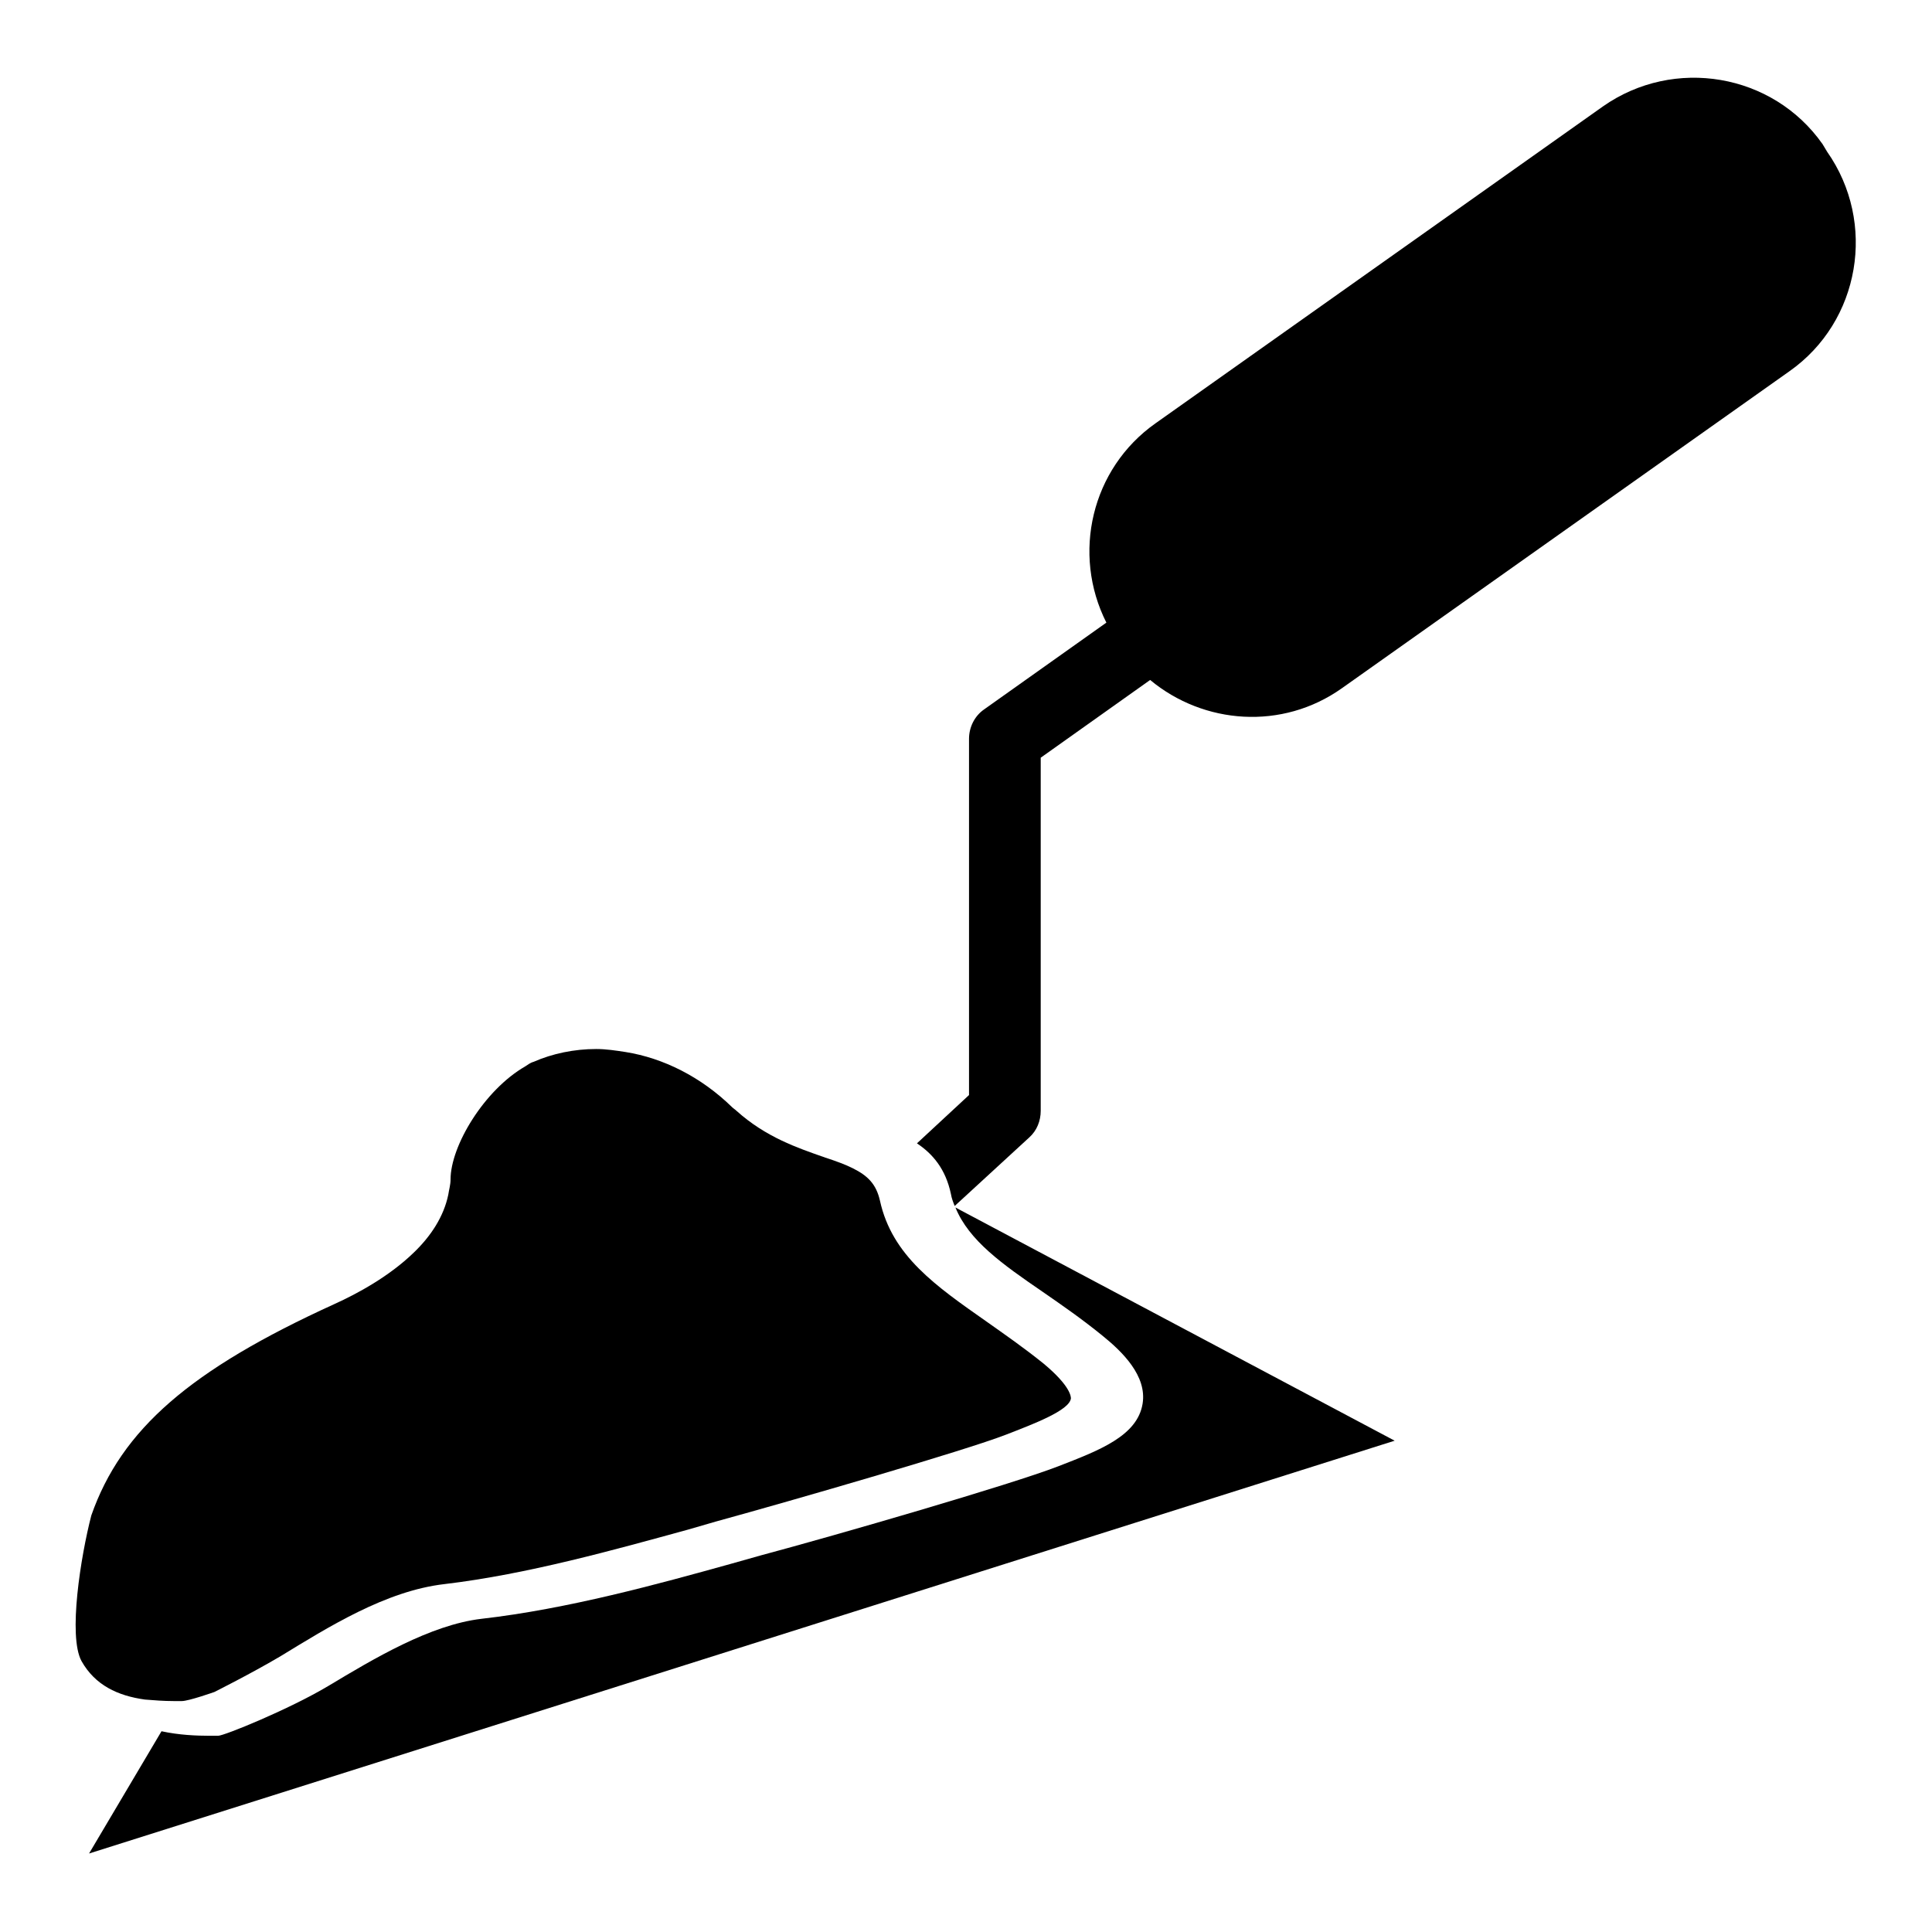
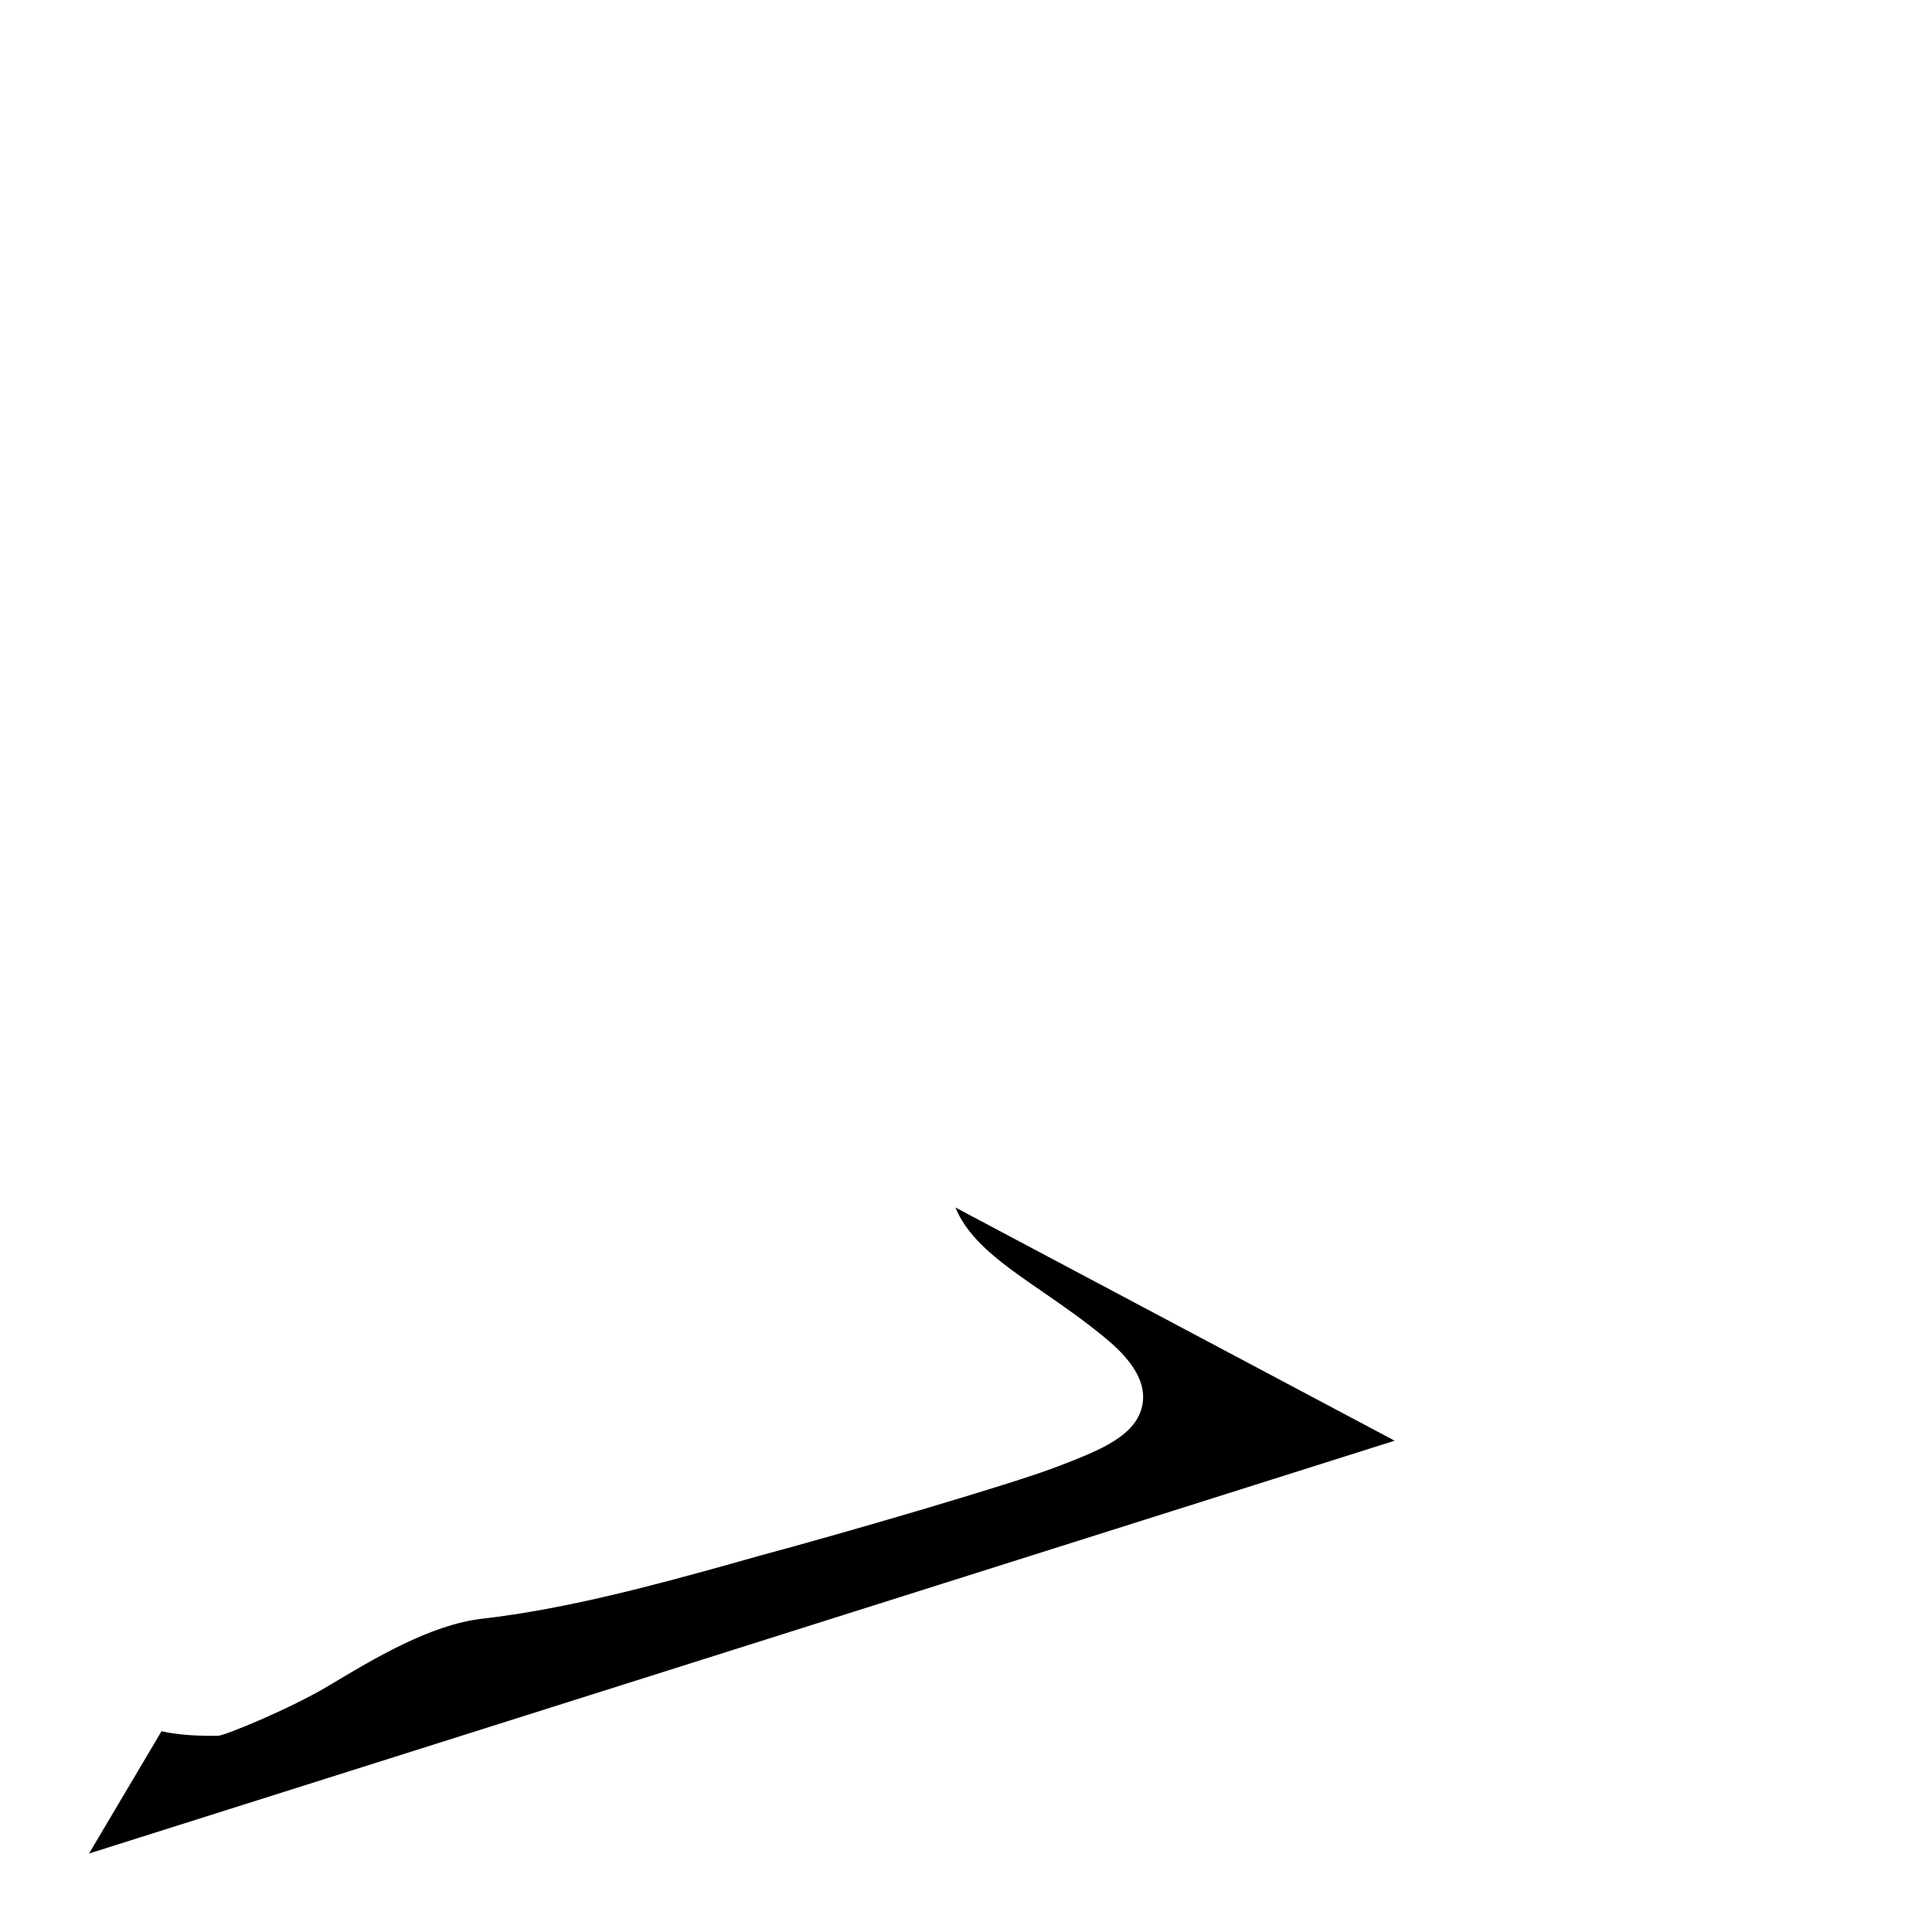
<svg xmlns="http://www.w3.org/2000/svg" version="1.1" x="0px" y="0px" viewBox="0 0 256 256" enable-background="new 0 0 256 256" xml:space="preserve">
  <g>
    <g>
      <g>
        <g id="iconos_44_">
          <path fill="#000000" d="M184.8,190.9L126.6,160c1.8,4.4,6.2,7.5,11.6,11.2c2.6,1.8,5.2,3.6,7.9,5.8c2.6,2.1,5.9,5.3,5.3,9c-0.7,4.3-5.8,6.2-11.2,8.3c-6.2,2.4-29.3,9.1-39.4,11.8l-3.9,1.1c-9.7,2.7-21.7,6-33.1,7.3c-6.8,0.8-14.3,5.3-20.3,8.9c-5.2,3.1-13.8,6.6-14.6,6.6h-1.1c-1.8,0-4.1-0.1-6.4-0.6l-9.6,16.2L184.8,190.9z" />
-           <path fill="#000000" d="M241.5,19.1c-6.6-9.4-19.7-11.6-29.1-5l-59.3,42c-8.5,6-11.1,17.3-6.5,26.4L130.4,94c-1.3,0.9-2,2.4-2,3.9v47.2l-6.9,6.4c2.1,1.4,3.8,3.4,4.5,6.7c0.1,0.6,0.3,1.1,0.5,1.6l9.9-9.1c1-0.9,1.5-2.2,1.5-3.5v-46.8l14.5-10.3c7.1,5.9,17.5,6.7,25.4,1.1l59.3-42c9.4-6.6,11.6-19.7,5-29.1L241.5,19.1z" />
-           <path fill="#000000" d="M69.6,141.3c-5.4,3.1-9.9,10.5-9.9,15c0,0.7-0.2,1.3-0.3,2c-0.6,2.9-2.3,5.5-4.6,7.7c-3.2,3.1-7.4,5.4-10.5,6.8c-19.1,8.7-28.2,16.6-32.2,28c-1.4,5.4-3.1,16-1.3,19.3c1.8,3.2,4.8,4.6,8.4,5.1c1.2,0.1,2.5,0.2,3.8,0.2h1.1c0.9,0,4.3-1.2,4.3-1.2s4.8-2.4,8.7-4.7c6.4-3.9,14-8.7,21.8-9.6c11-1.3,22.7-4.6,32.2-7.2l3.8-1.1c10.2-2.8,33-9.4,38.4-11.5c3.6-1.4,8.4-3.2,8.6-4.8c0-0.2,0-1.6-3.6-4.6c-2.6-2.1-5.2-3.9-7.6-5.6c-6.7-4.7-12.5-8.7-14.1-16c-0.5-2.2-1.6-3.3-3.6-4.3c-1-0.5-2.1-0.9-3.6-1.4c-0.1,0-0.2-0.1-0.3-0.1c-3.4-1.2-7.6-2.6-11.5-6.1c-0.2-0.2-0.4-0.3-0.6-0.5c-4.1-4-9.1-6.5-14.1-7.3c-1.3-0.2-2.6-0.4-3.9-0.4c-2.9,0-5.8,0.6-8.3,1.7C70.3,140.8,69.9,141.1,69.6,141.3z" />
        </g>
      </g>
      <g />
      <g />
      <g />
      <g />
      <g />
      <g />
      <g />
      <g />
      <g />
      <g />
      <g />
      <g />
      <g />
      <g />
      <g />
    </g>
  </g>
</svg>